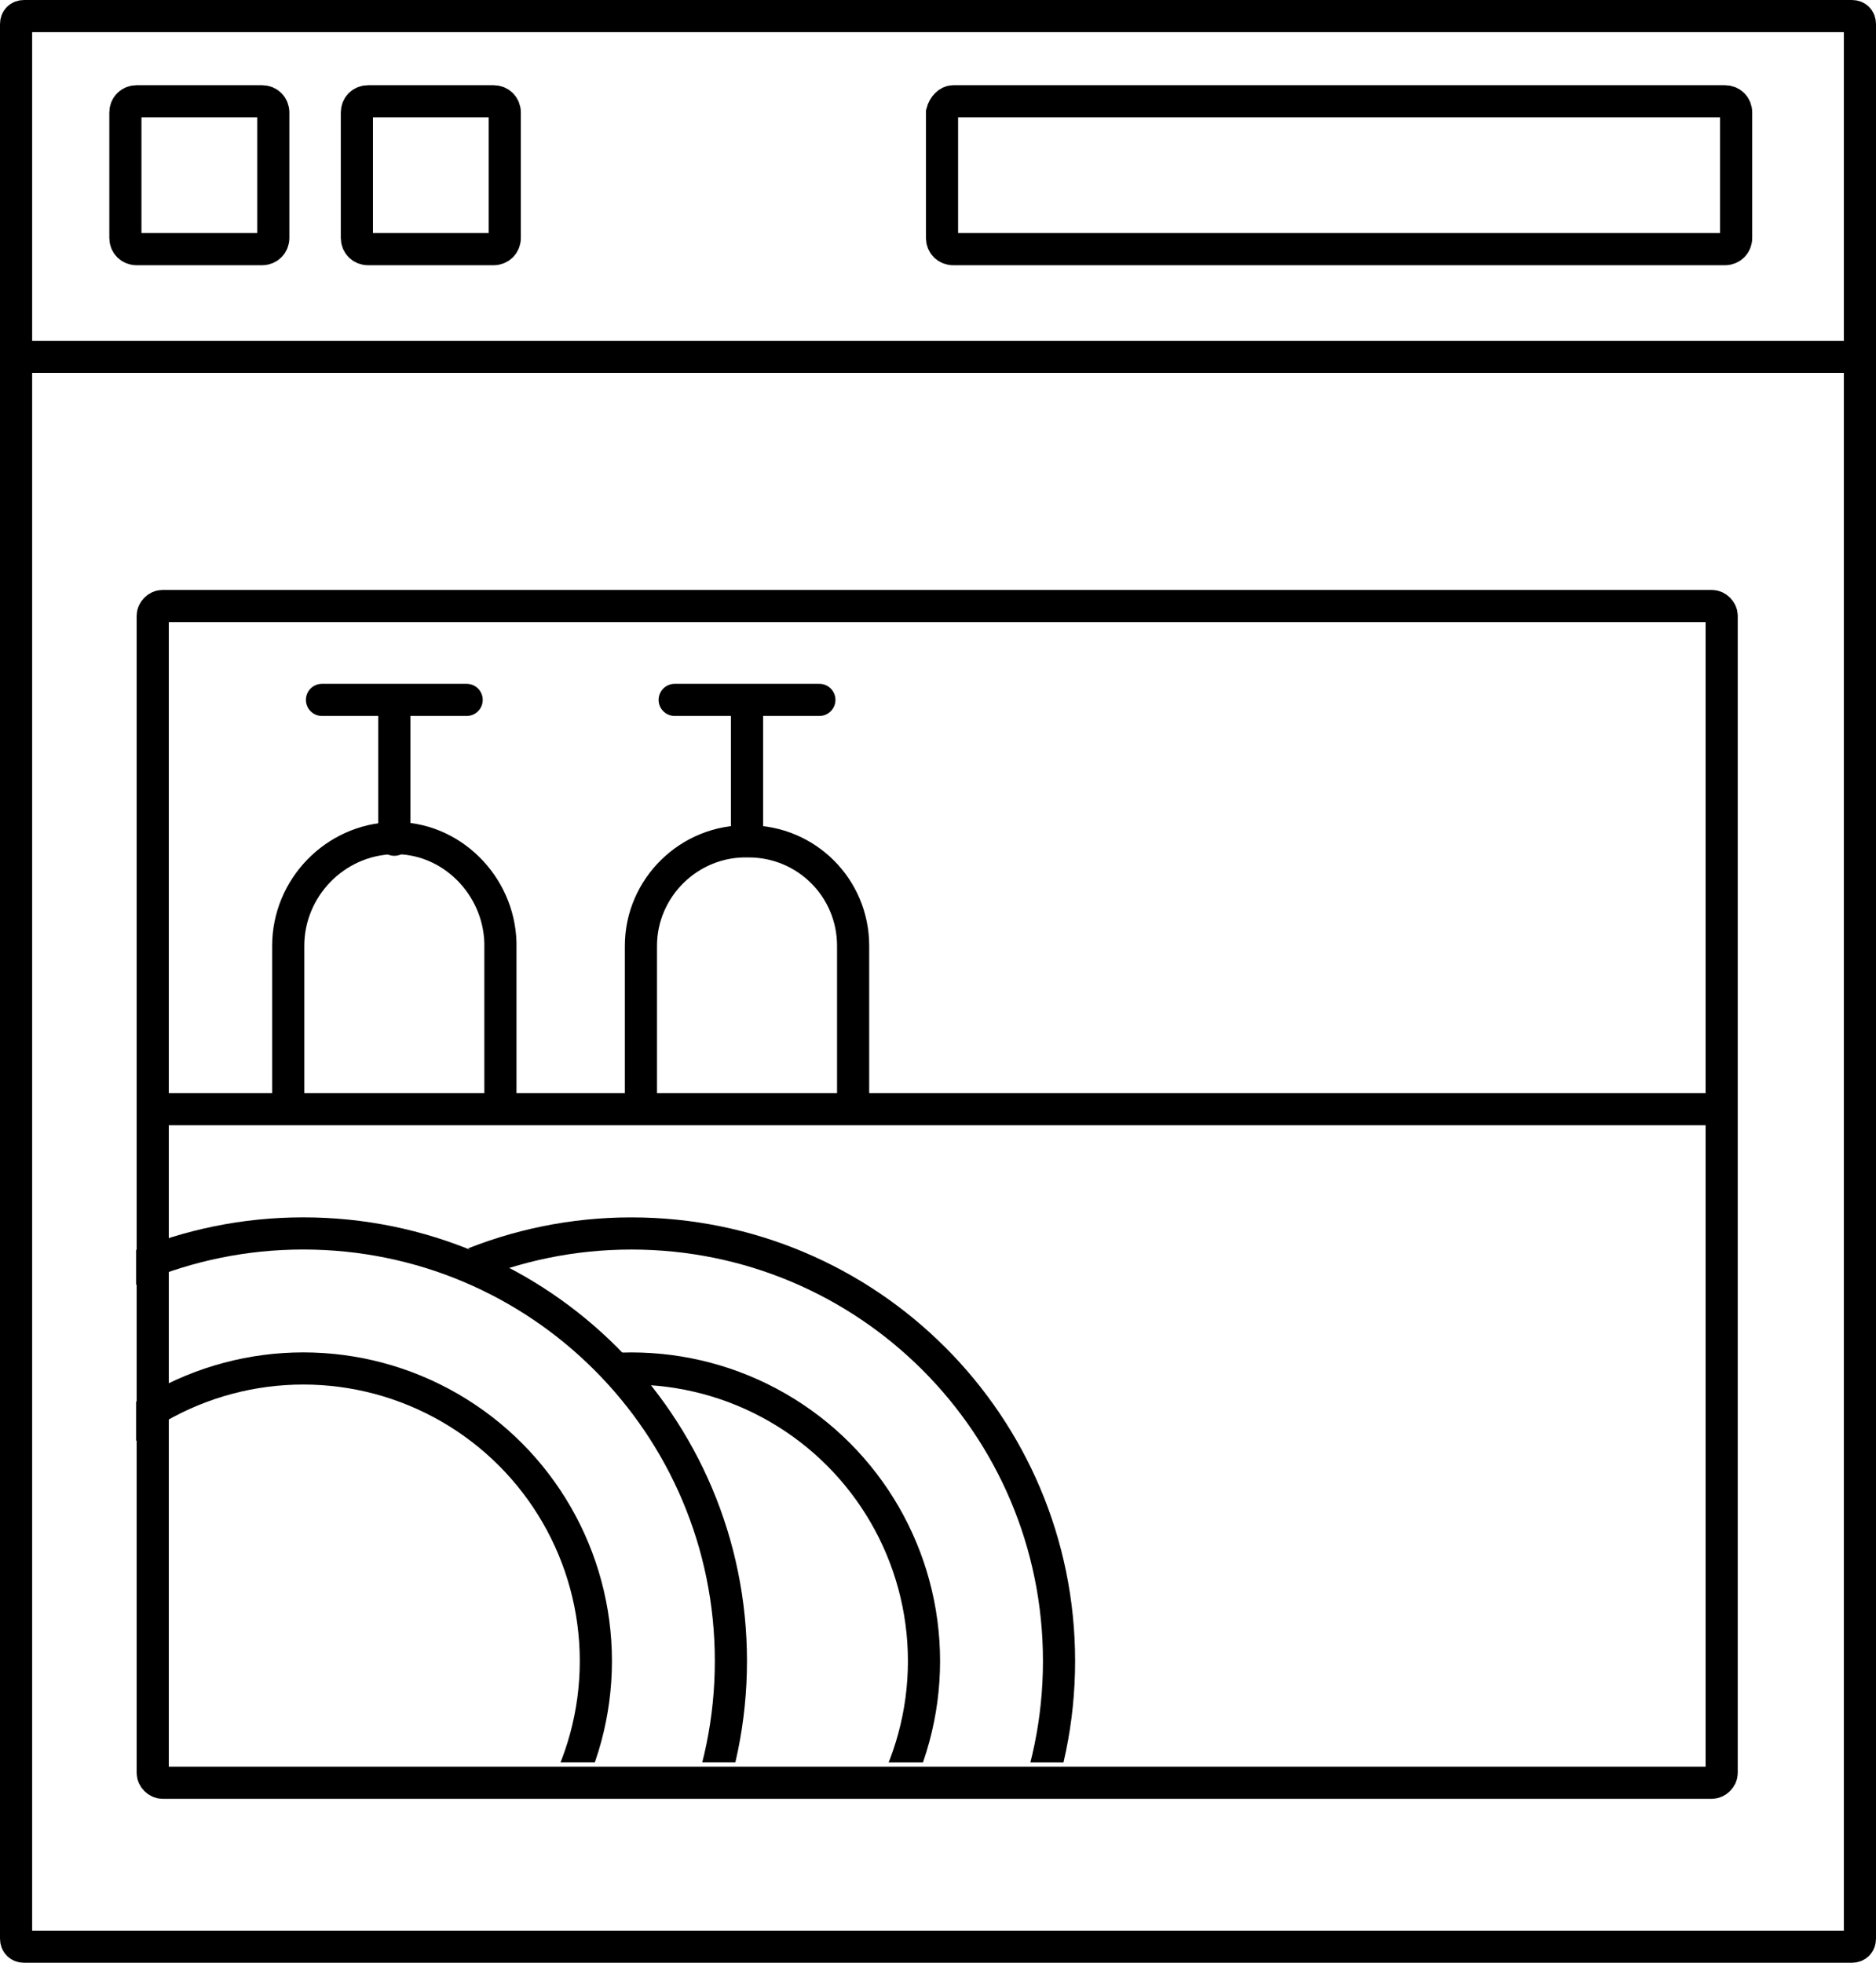
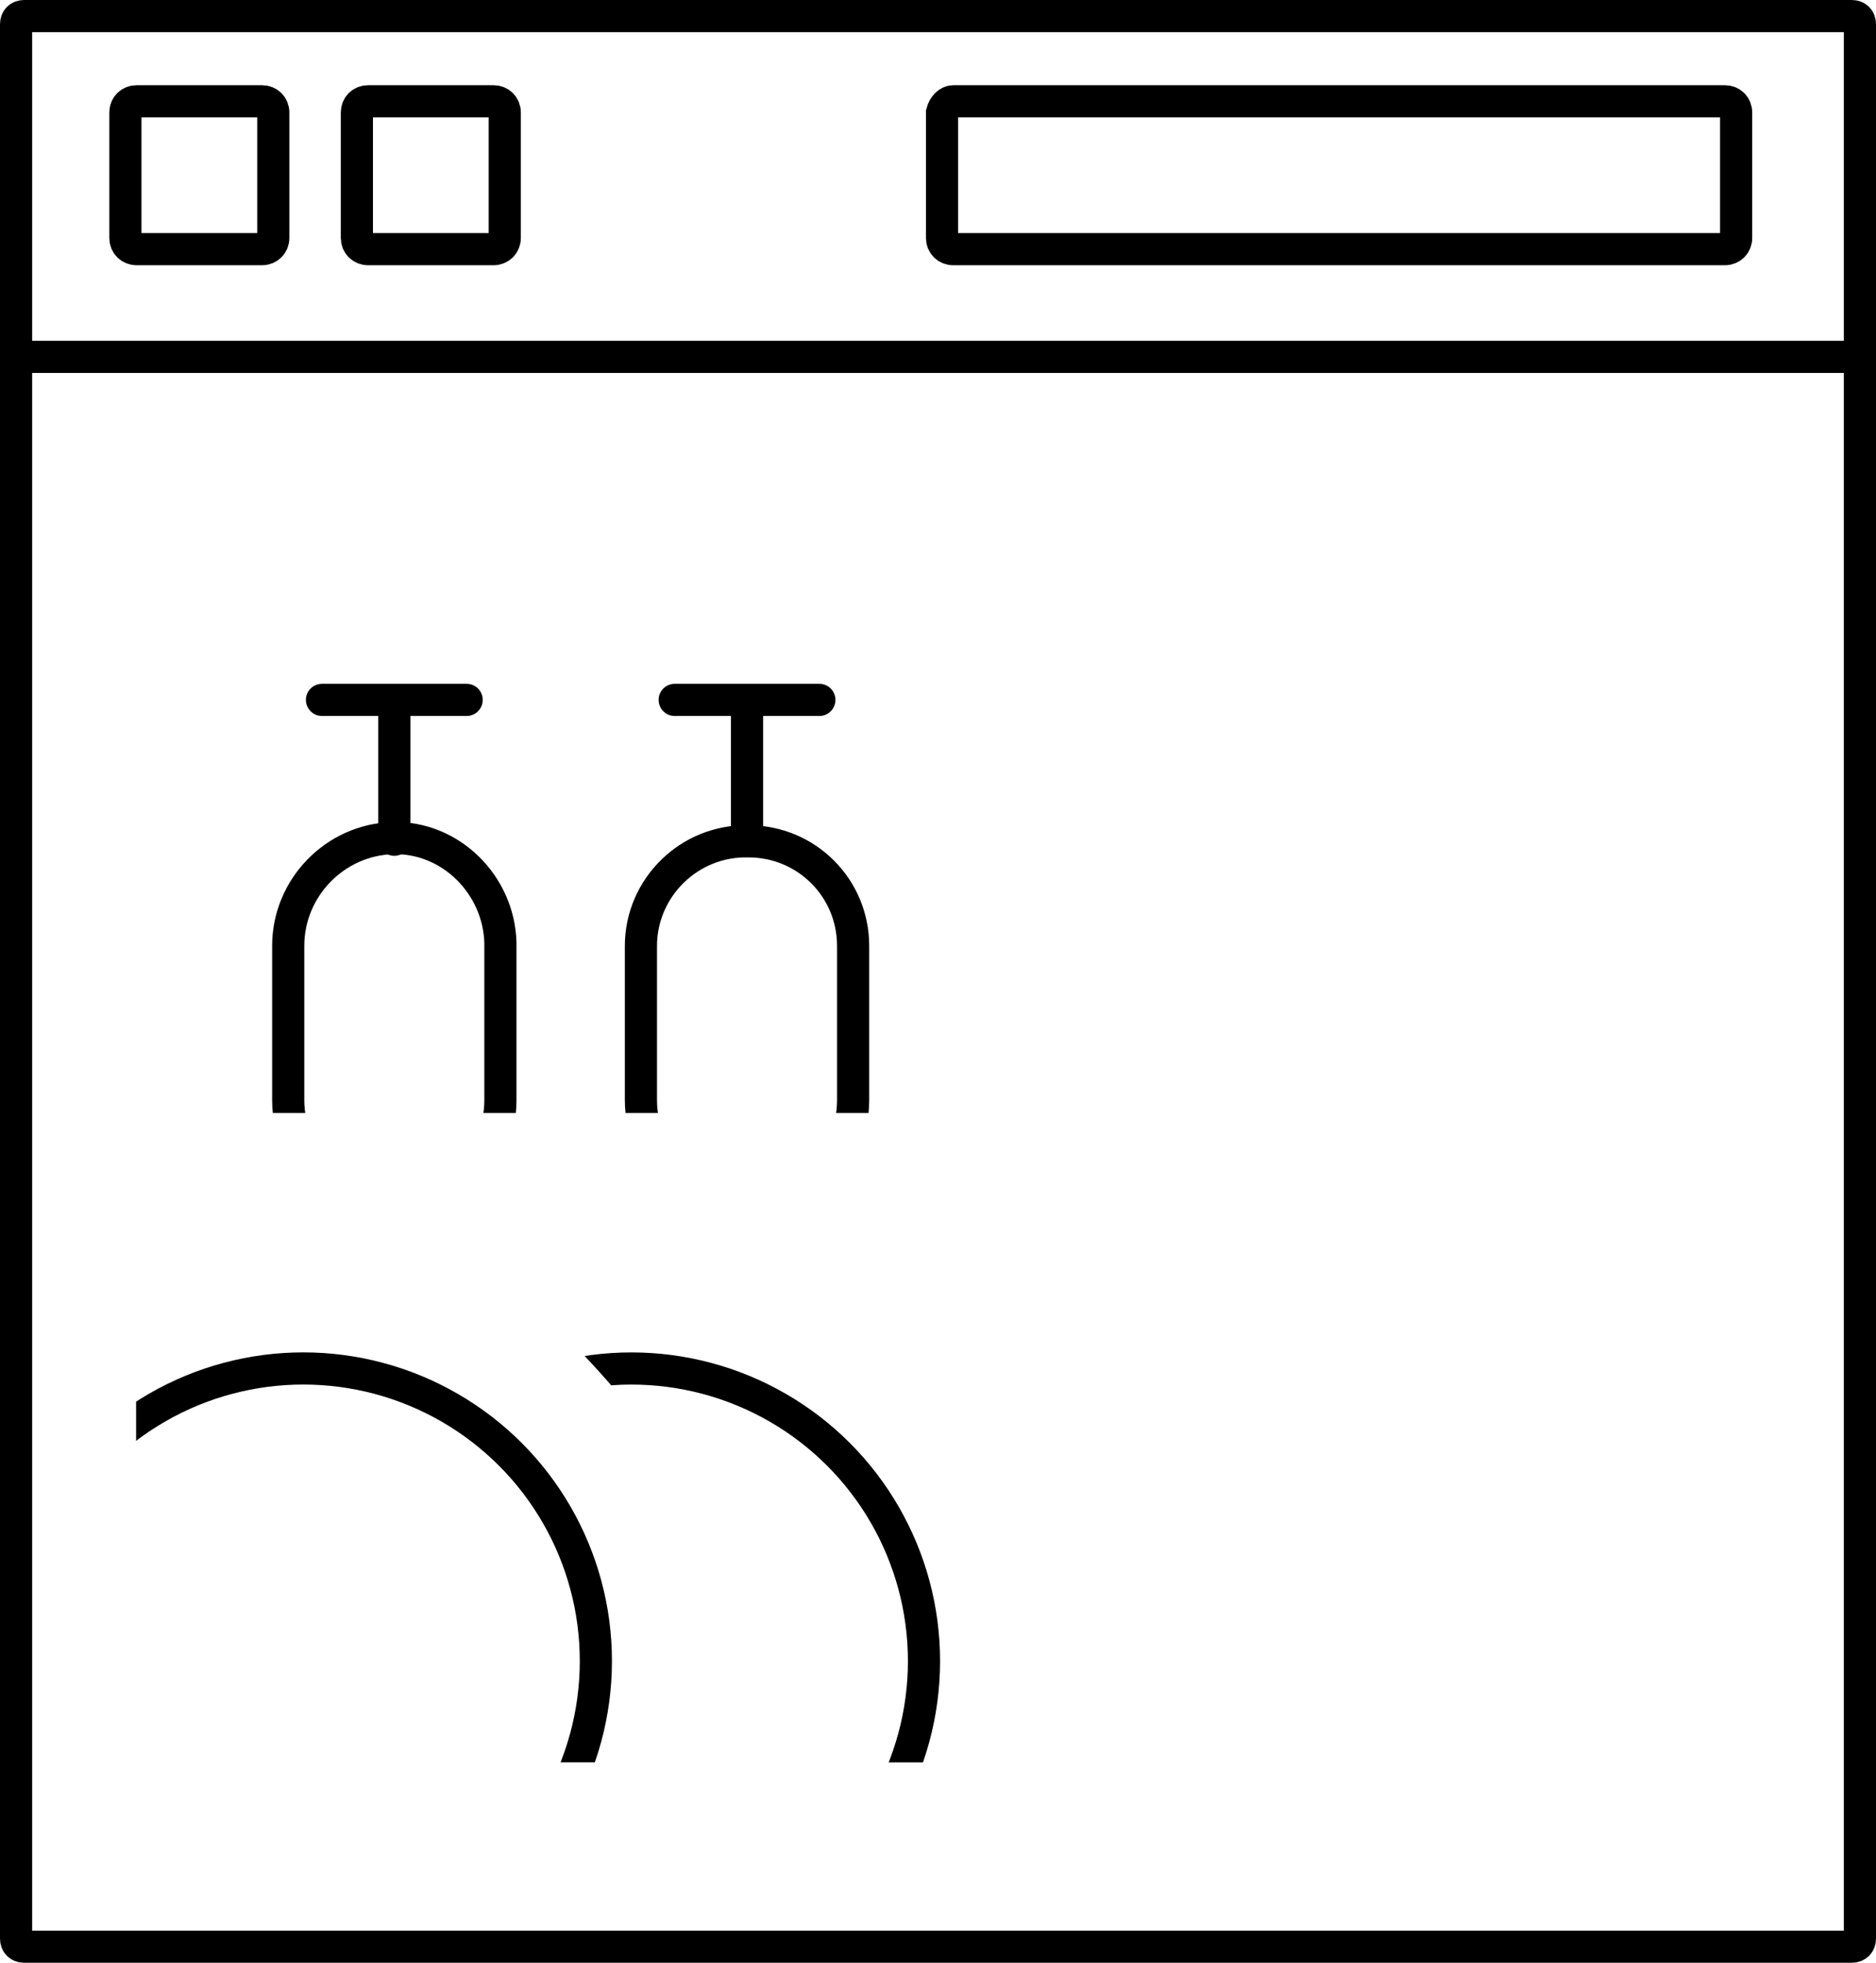
<svg xmlns="http://www.w3.org/2000/svg" xmlns:xlink="http://www.w3.org/1999/xlink" version="1.1" id="Layer_1" x="0px" y="0px" viewBox="0 0 116.7 122.1" style="enable-background:new 0 0 116.7 122.1;" xml:space="preserve">
  <style type="text/css">
	.st0{fill:none;stroke:#000000;stroke-width:2;stroke-miterlimit:10;}
	.st1{clip-path:url(#SVGID_00000121983408543224753510000004744855708051586207_);}
	.st2{clip-path:url(#SVGID_00000101790618736913117530000008350952061827933320_);}
	.st3{clip-path:url(#SVGID_00000178193640981826048000000001585794400596498063_);}
	.st4{fill:none;stroke:#000000;stroke-width:2;stroke-linecap:round;stroke-miterlimit:10;}
	.st5{clip-path:url(#SVGID_00000181767725882432309700000008292595919132373916_);}
</style>
  <g id="Group_482" transform="translate(0 0)">
    <g id="Group_464" transform="translate(0 0)">
      <g>
        <g id="Group_463">
          <path id="Rectangle_190" class="st0" d="M1.5,1h113.7c0.3,0,0.5,0.2,0.5,0.5v119.1c0,0.3-0.2,0.5-0.5,0.5H1.5      c-0.3,0-0.5-0.2-0.5-0.5V1.5C1,1.2,1.2,1,1.5,1z" />
          <line id="Line_37" class="st0" x1="1.2" y1="22.2" x2="115.5" y2="22.2" />
-           <line id="Line_38" class="st0" x1="9.3" y1="69" x2="106.6" y2="69" />
          <path id="Rectangle_191" class="st0" d="M59.3,6.3h48c0.4,0,0.7,0.3,0.7,0.7v7.8c0,0.4-0.3,0.7-0.7,0.7h-48      c-0.4,0-0.7-0.3-0.7-0.7V7C58.7,6.6,59,6.3,59.3,6.3z" />
          <path id="Rectangle_192" class="st0" d="M8.5,6.3h7.8C16.7,6.3,17,6.6,17,7v7.8c0,0.4-0.3,0.7-0.7,0.7l0,0H8.5      c-0.4,0-0.7-0.3-0.7-0.7V7C7.8,6.6,8.1,6.3,8.5,6.3z" />
          <path id="Rectangle_193" class="st0" d="M22.9,6.3h7.8c0.4,0,0.7,0.3,0.7,0.7v7.8c0,0.4-0.3,0.7-0.7,0.7h-7.8      c-0.4,0-0.7-0.3-0.7-0.7V7C22.2,6.6,22.5,6.3,22.9,6.3z" />
-           <path id="Rectangle_194" class="st0" d="M10.1,37.7h96.4c0.3,0,0.6,0.3,0.6,0.6v72c0,0.3-0.3,0.6-0.6,0.6H10.1      c-0.3,0-0.6-0.3-0.6-0.6v-72C9.5,38,9.8,37.7,10.1,37.7z" />
        </g>
      </g>
    </g>
    <g id="Group_466" transform="translate(17.767 69.83)">
      <g>
        <defs>
          <rect id="SVGID_1_" x="-9.3" y="-0.6" width="45.7" height="40.4" />
        </defs>
        <clipPath id="SVGID_00000088097190070513575610000013015795176331333053_">
          <use xlink:href="#SVGID_1_" style="overflow:visible;" />
        </clipPath>
        <g id="Group_465" style="clip-path:url(#SVGID_00000088097190070513575610000013015795176331333053_);">
          <circle id="Ellipse_29" class="st0" cx="1.1" cy="33.5" r="18.2" />
-           <path id="Path_130" class="st0" d="M27.7,33.5c0-14.7-11.9-26.6-26.6-26.6s-26.6,11.9-26.6,26.6c0,14.7,11.9,26.6,26.6,26.6      C15.8,60.1,27.7,48.2,27.7,33.5C27.7,33.5,27.7,33.5,27.7,33.5z" />
        </g>
      </g>
    </g>
    <g id="Group_468" transform="translate(26.179 69.832)">
      <g>
        <defs>
          <path id="SVGID_00000175281499741347583050000001243220910677848462_" d="M-9.3-0.6c0,0,13.2,7.2,22.2,18.2      c8.2,10.1,5.6,22.2,5.6,22.2h29.8V-0.6H-9.3z" />
        </defs>
        <clipPath id="SVGID_00000043458787990961116180000004272415437784795807_">
          <use xlink:href="#SVGID_00000175281499741347583050000001243220910677848462_" style="overflow:visible;" />
        </clipPath>
        <g id="Group_467" style="clip-path:url(#SVGID_00000043458787990961116180000004272415437784795807_);">
          <circle id="Ellipse_30" class="st0" cx="13.1" cy="33.5" r="18.2" />
-           <path id="Path_131" class="st0" d="M39.7,33.5c0-14.7-11.9-26.6-26.6-26.6s-26.6,11.9-26.6,26.6c0,14.7,11.9,26.6,26.6,26.6      C27.8,60.1,39.7,48.2,39.7,33.5C39.7,33.5,39.7,33.5,39.7,33.5z" />
        </g>
      </g>
    </g>
    <g id="Group_474" transform="translate(22.529 39.439)">
      <g>
        <defs>
          <rect id="SVGID_00000047022144109103682590000004813075211259625894_" x="-9.3" y="-0.6" width="24.5" height="30.4" />
        </defs>
        <clipPath id="SVGID_00000178167417512155983930000012856376967015202959_">
          <use xlink:href="#SVGID_00000047022144109103682590000004813075211259625894_" style="overflow:visible;" />
        </clipPath>
        <g id="Group_473" style="clip-path:url(#SVGID_00000178167417512155983930000012856376967015202959_);">
          <path id="Path_137" class="st4" d="M2,35.6L2,35.6c-3.6,0-6.6-3-6.6-6.6c0,0,0,0,0,0v-9.6c0-3.6,2.9-6.6,6.5-6.7      s6.6,2.9,6.7,6.5c0,0.1,0,0.1,0,0.2V29C8.6,32.7,5.6,35.6,2,35.6z" />
          <line id="Line_39" class="st4" x1="2" y1="4.4" x2="2" y2="12.8" />
          <line id="Line_40" class="st4" x1="-2.5" y1="4.1" x2="6.5" y2="4.1" />
        </g>
      </g>
    </g>
    <g id="Group_476" transform="translate(44.47 39.439)">
      <g>
        <defs>
          <rect id="SVGID_00000016765583249614351330000005708842045931858304_" x="-9.3" y="-0.6" width="24.5" height="30.4" />
        </defs>
        <clipPath id="SVGID_00000031917657225913878350000014827203140691250324_">
          <use xlink:href="#SVGID_00000016765583249614351330000005708842045931858304_" style="overflow:visible;" />
        </clipPath>
        <g id="Group_475" style="clip-path:url(#SVGID_00000031917657225913878350000014827203140691250324_);">
          <path id="Path_138" class="st4" d="M2,35.6L2,35.6c-3.6,0-6.6-3-6.6-6.6v-9.6c0-3.6,3-6.6,6.7-6.5c3.6,0,6.5,2.9,6.5,6.5V29      C8.6,32.7,5.6,35.6,2,35.6z" />
          <line id="Line_41" class="st4" x1="2" y1="4.4" x2="2" y2="12.8" />
          <line id="Line_42" class="st4" x1="-2.5" y1="4.1" x2="6.5" y2="4.1" />
        </g>
      </g>
    </g>
  </g>
</svg>